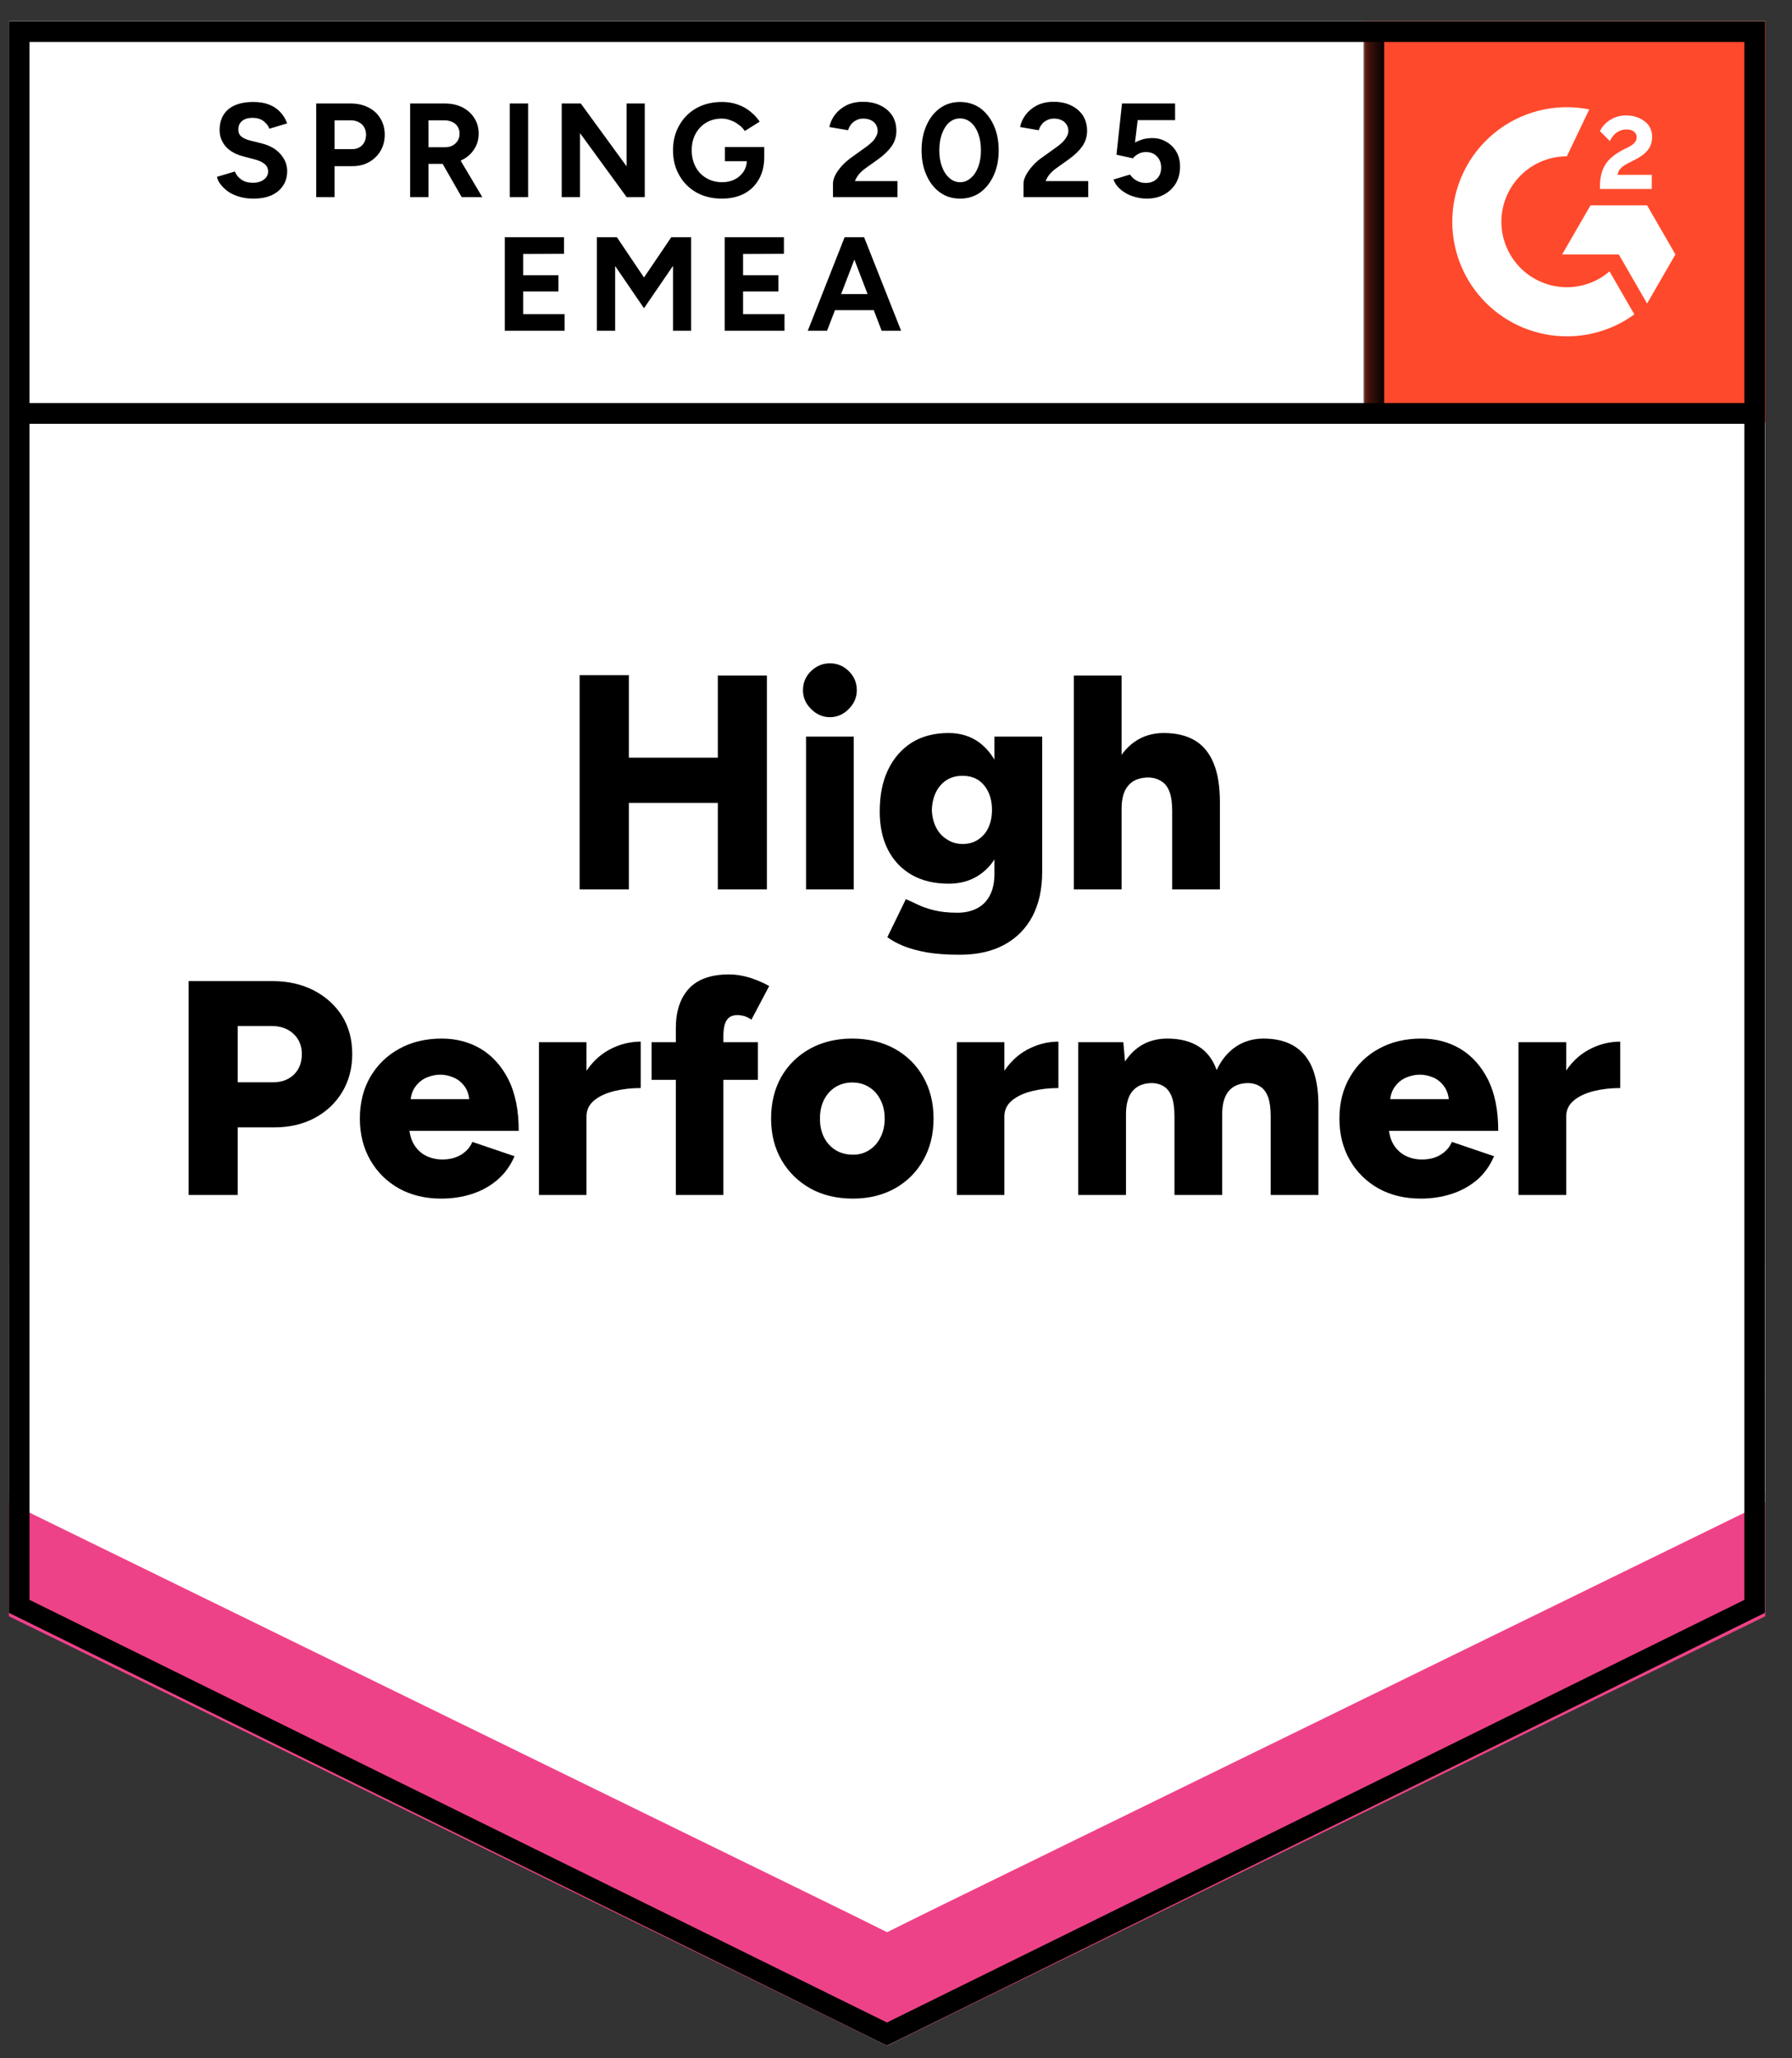
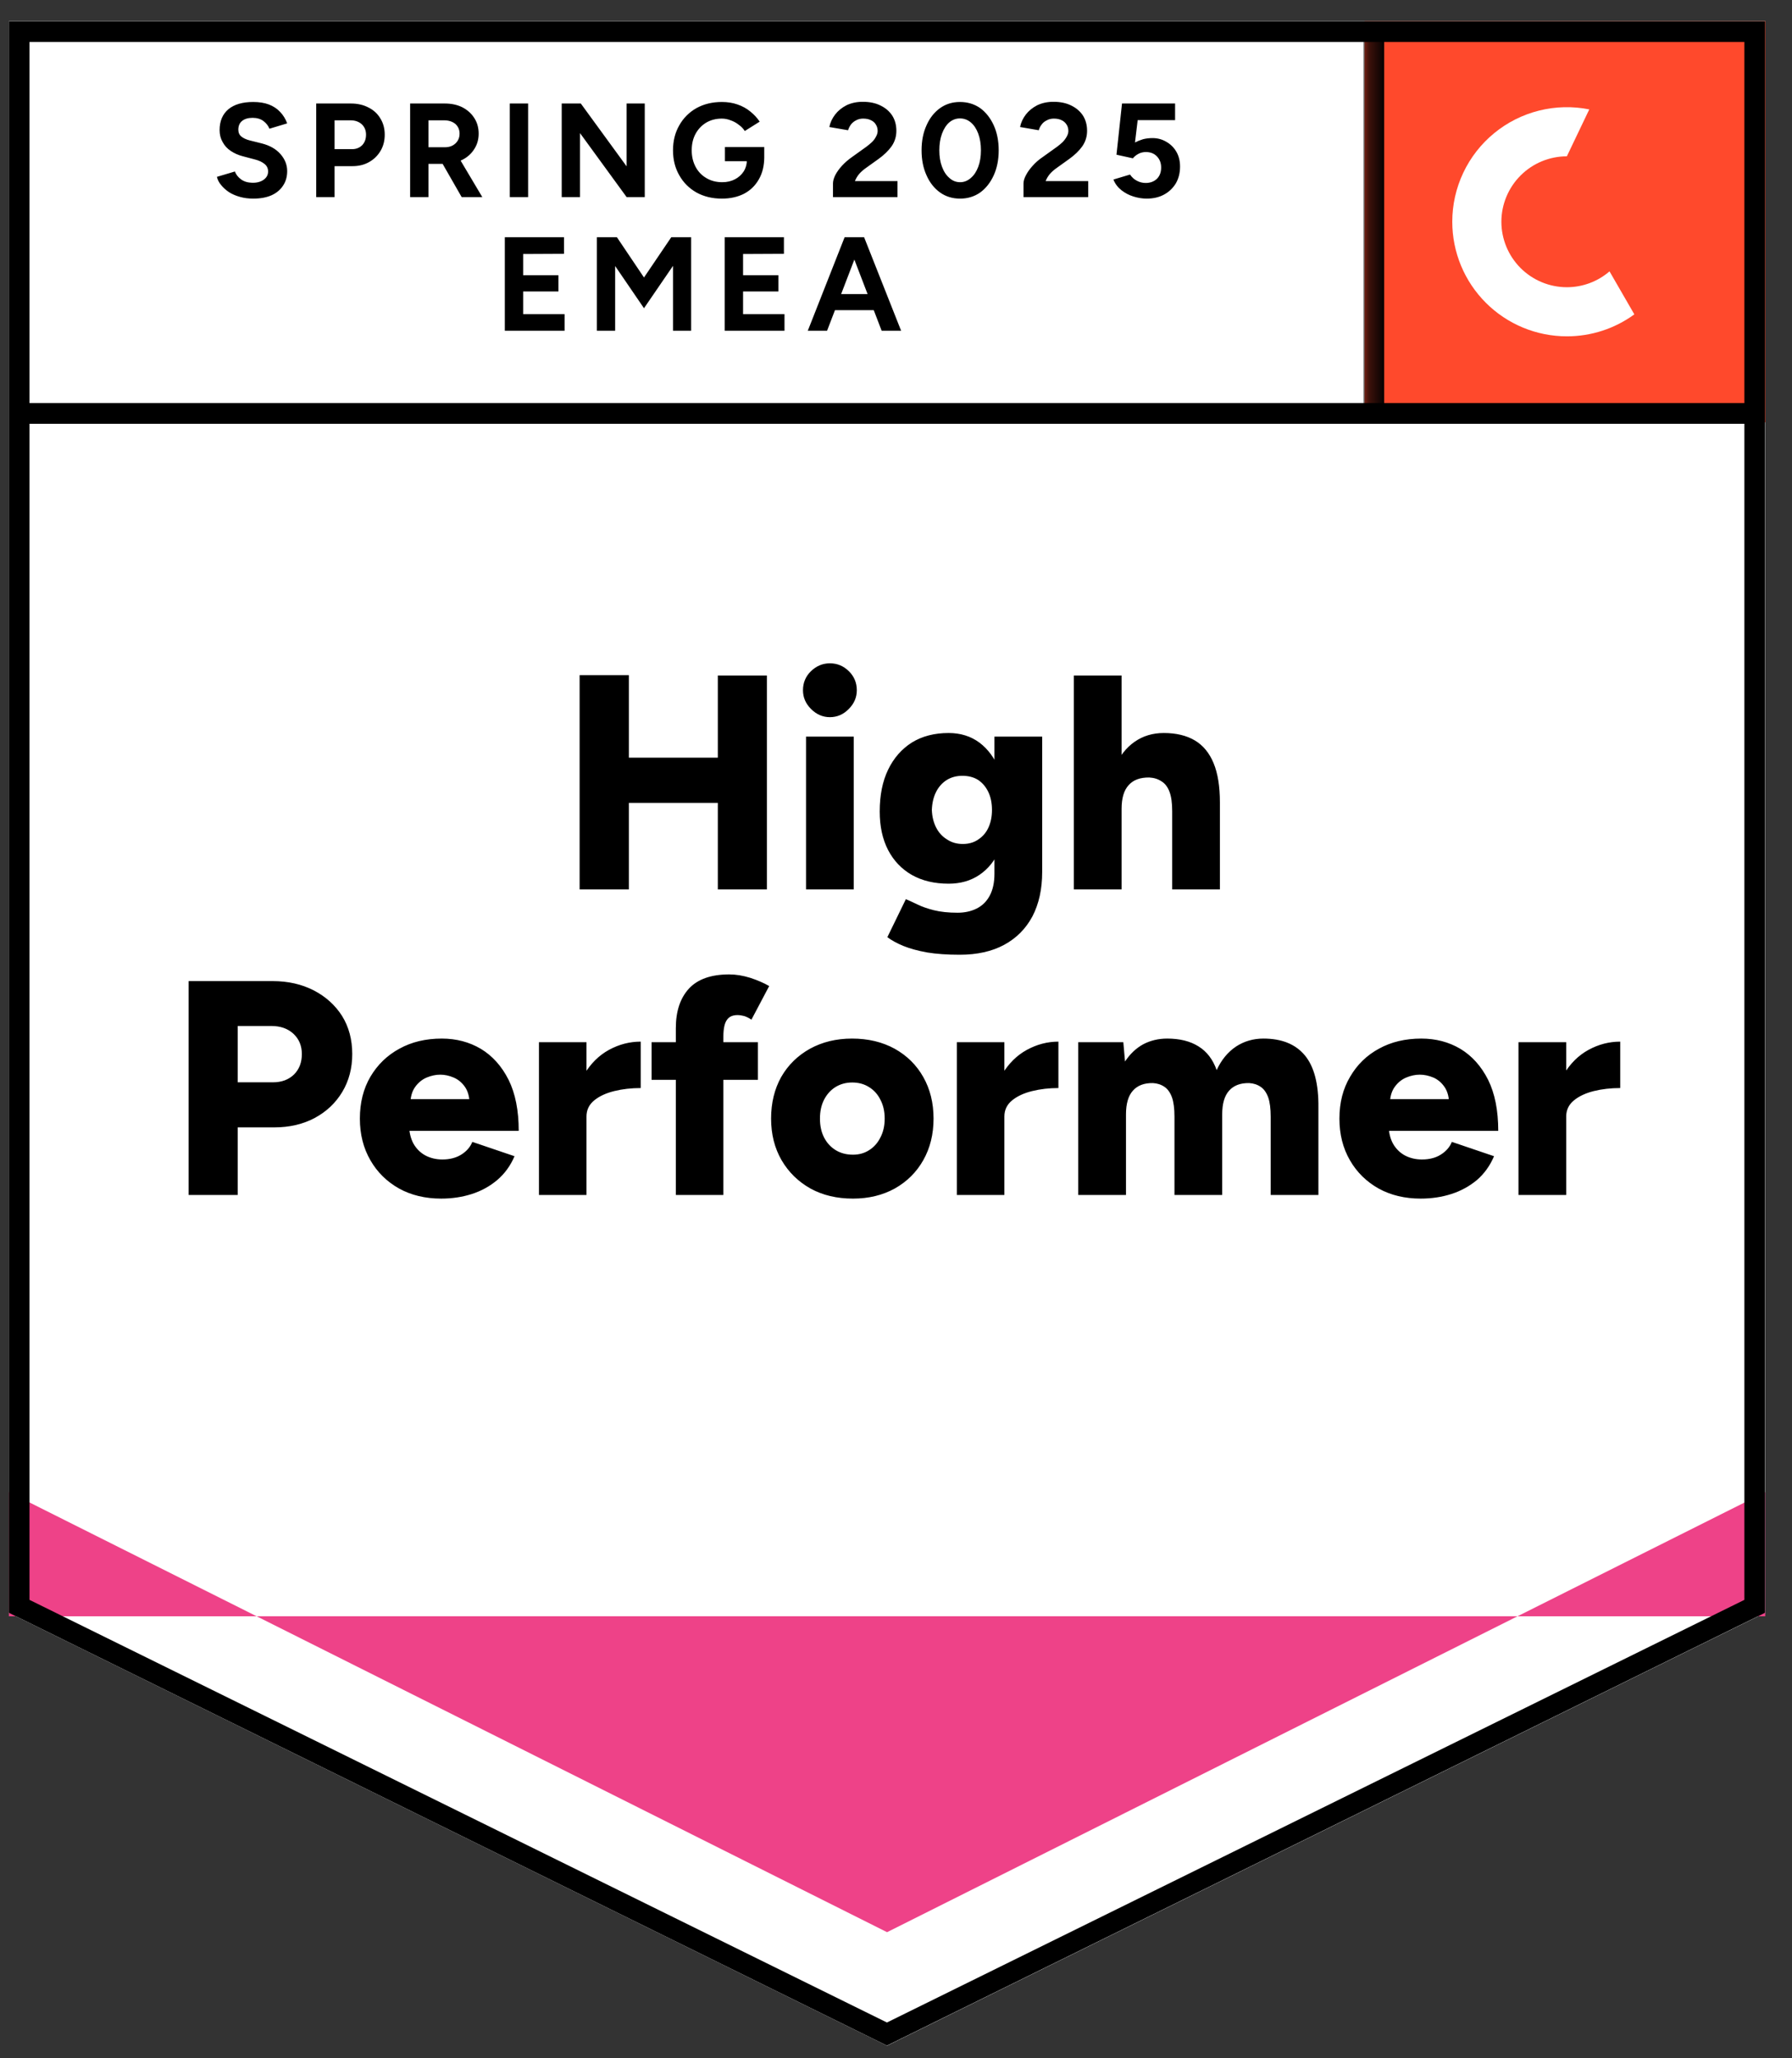
<svg xmlns="http://www.w3.org/2000/svg" width="108" height="124" viewBox="0 0 108 124" fill="none">
  <rect x="0" y="0" width="108" height="124" fill="#333333" stroke="none" />
  <g clip-path="url(#clip0_9436_5598)">
    <path d="M0.537 97.16L53.462 123.238L106.386 97.16V1.281H0.537V97.16Z" fill="white" />
    <path d="M0.537 97.16L53.462 123.238L106.386 97.16V1.281H0.537V97.16Z" fill="white" />
    <path d="M15.26 11.966C14.976 11.966 14.712 11.931 14.466 11.863C14.213 11.793 13.991 11.698 13.799 11.575C13.607 11.444 13.45 11.303 13.327 11.149C13.197 10.996 13.113 10.831 13.074 10.654L14.156 10.332C14.225 10.516 14.348 10.674 14.524 10.804C14.7 10.934 14.923 11.003 15.191 11.011C15.475 11.019 15.709 10.957 15.893 10.827C16.07 10.697 16.158 10.532 16.158 10.332C16.158 10.148 16.089 9.999 15.951 9.884C15.805 9.761 15.609 9.669 15.364 9.607L14.627 9.412C14.359 9.343 14.117 9.235 13.903 9.09C13.695 8.952 13.534 8.775 13.419 8.56C13.297 8.353 13.235 8.112 13.235 7.836C13.235 7.299 13.412 6.881 13.764 6.582C14.117 6.29 14.616 6.144 15.26 6.144C15.621 6.144 15.935 6.194 16.204 6.294C16.48 6.401 16.706 6.551 16.883 6.743C17.067 6.934 17.209 7.164 17.308 7.433L16.238 7.755C16.169 7.579 16.05 7.425 15.882 7.295C15.705 7.164 15.486 7.099 15.226 7.099C14.957 7.099 14.746 7.161 14.593 7.283C14.44 7.406 14.363 7.582 14.363 7.813C14.363 7.989 14.424 8.127 14.547 8.227C14.67 8.326 14.835 8.403 15.042 8.457L15.778 8.641C16.261 8.764 16.637 8.978 16.905 9.285C17.174 9.592 17.308 9.933 17.308 10.309C17.308 10.639 17.228 10.927 17.067 11.172C16.905 11.425 16.675 11.621 16.376 11.759C16.07 11.897 15.697 11.966 15.26 11.966ZM19.057 11.874V6.236H21.151C21.55 6.236 21.903 6.317 22.209 6.478C22.516 6.631 22.754 6.85 22.923 7.134C23.099 7.418 23.187 7.744 23.187 8.112C23.187 8.48 23.103 8.806 22.934 9.09C22.766 9.373 22.539 9.596 22.256 9.757C21.964 9.926 21.627 10.01 21.243 10.01H20.162V11.874H19.057ZM20.162 8.986H21.22C21.465 8.986 21.669 8.906 21.83 8.745C21.983 8.583 22.06 8.373 22.06 8.112C22.06 7.859 21.976 7.652 21.807 7.49C21.63 7.329 21.404 7.249 21.128 7.249H20.162V8.986ZM24.718 11.874V6.236H26.812C27.21 6.236 27.563 6.313 27.87 6.466C28.177 6.628 28.415 6.842 28.584 7.111C28.76 7.379 28.848 7.694 28.848 8.054C28.848 8.407 28.756 8.722 28.572 8.998C28.395 9.274 28.15 9.489 27.836 9.642C27.529 9.795 27.176 9.872 26.777 9.872H25.822V11.874H24.718ZM27.824 11.874L26.524 9.607L27.364 9.009L29.067 11.874H27.824ZM25.822 8.871H26.823C26.992 8.871 27.142 8.837 27.272 8.768C27.402 8.699 27.506 8.603 27.582 8.48C27.659 8.357 27.698 8.215 27.698 8.054C27.698 7.816 27.613 7.621 27.444 7.467C27.268 7.322 27.042 7.249 26.766 7.249H25.822V8.871ZM30.724 11.874V6.236H31.828V11.874H30.724ZM33.853 11.874V6.236H35.004L37.765 10.022V6.236H38.858V11.874H37.765L34.957 8.02V11.874H33.853ZM43.506 11.966C42.931 11.966 42.421 11.843 41.976 11.598C41.531 11.345 41.186 11 40.94 10.562C40.687 10.125 40.561 9.623 40.561 9.055C40.561 8.488 40.687 7.985 40.94 7.548C41.186 7.111 41.531 6.766 41.976 6.512C42.421 6.267 42.931 6.144 43.506 6.144C43.851 6.144 44.166 6.194 44.449 6.294C44.741 6.394 44.998 6.535 45.22 6.72C45.443 6.896 45.631 7.099 45.784 7.329L44.887 7.893C44.794 7.747 44.672 7.621 44.518 7.513C44.373 7.398 44.212 7.31 44.035 7.249C43.859 7.18 43.682 7.145 43.506 7.145C43.153 7.145 42.839 7.226 42.562 7.387C42.286 7.556 42.072 7.782 41.918 8.066C41.765 8.35 41.688 8.679 41.688 9.055C41.688 9.423 41.765 9.753 41.918 10.045C42.072 10.336 42.286 10.562 42.562 10.723C42.839 10.892 43.161 10.977 43.529 10.977C43.813 10.977 44.066 10.919 44.288 10.804C44.511 10.689 44.687 10.532 44.818 10.332C44.948 10.125 45.013 9.887 45.013 9.619L46.06 9.458C46.06 9.987 45.949 10.44 45.727 10.816C45.512 11.191 45.213 11.479 44.829 11.678C44.446 11.87 44.005 11.966 43.506 11.966ZM43.69 9.711V8.86H46.06V9.538L45.462 9.711H43.69ZM50.202 11.874V11.057C50.202 10.904 50.248 10.735 50.34 10.551C50.44 10.359 50.574 10.171 50.743 9.987C50.919 9.795 51.123 9.619 51.353 9.458L52.204 8.848C52.319 8.764 52.43 8.672 52.538 8.572C52.645 8.472 52.729 8.361 52.791 8.238C52.86 8.116 52.894 8.001 52.894 7.893C52.894 7.747 52.86 7.621 52.791 7.513C52.729 7.398 52.633 7.31 52.503 7.249C52.373 7.18 52.212 7.145 52.02 7.145C51.859 7.145 51.717 7.18 51.594 7.249C51.471 7.31 51.368 7.395 51.284 7.502C51.207 7.609 51.149 7.724 51.111 7.847L49.983 7.652C50.037 7.383 50.152 7.134 50.329 6.904C50.505 6.674 50.735 6.486 51.019 6.34C51.31 6.202 51.636 6.133 51.997 6.133C52.419 6.133 52.779 6.21 53.078 6.363C53.378 6.509 53.611 6.712 53.78 6.973C53.941 7.233 54.022 7.536 54.022 7.882C54.022 8.227 53.926 8.537 53.734 8.814C53.542 9.082 53.282 9.335 52.952 9.573L52.181 10.125C52.028 10.233 51.893 10.351 51.778 10.482C51.671 10.612 51.587 10.754 51.525 10.908H54.091V11.874H50.202ZM57.865 11.966C57.404 11.966 57.002 11.843 56.657 11.598C56.304 11.345 56.032 11 55.84 10.562C55.64 10.125 55.541 9.623 55.541 9.055C55.541 8.488 55.64 7.985 55.84 7.548C56.032 7.111 56.304 6.766 56.657 6.512C57.002 6.267 57.401 6.144 57.853 6.144C58.313 6.144 58.72 6.267 59.073 6.512C59.418 6.766 59.69 7.111 59.89 7.548C60.089 7.985 60.189 8.488 60.189 9.055C60.189 9.623 60.089 10.125 59.89 10.562C59.69 11 59.418 11.345 59.073 11.598C58.72 11.843 58.317 11.966 57.865 11.966ZM57.865 10.977C58.102 10.977 58.317 10.892 58.509 10.723C58.701 10.562 58.85 10.336 58.958 10.045C59.065 9.761 59.119 9.431 59.119 9.055C59.119 8.679 59.065 8.346 58.958 8.054C58.85 7.763 58.701 7.536 58.509 7.375C58.317 7.214 58.099 7.134 57.853 7.134C57.615 7.134 57.401 7.214 57.209 7.375C57.025 7.536 56.879 7.763 56.772 8.054C56.664 8.346 56.611 8.679 56.611 9.055C56.611 9.431 56.664 9.761 56.772 10.045C56.879 10.336 57.029 10.562 57.22 10.723C57.404 10.892 57.619 10.977 57.865 10.977ZM61.684 11.874V11.057C61.684 10.904 61.734 10.735 61.834 10.551C61.934 10.359 62.068 10.171 62.237 9.987C62.405 9.795 62.609 9.619 62.846 9.458L63.698 8.848C63.813 8.764 63.924 8.672 64.031 8.572C64.131 8.472 64.216 8.361 64.285 8.238C64.354 8.116 64.388 8.001 64.388 7.893C64.388 7.747 64.354 7.621 64.285 7.513C64.216 7.398 64.12 7.31 63.997 7.249C63.867 7.18 63.706 7.145 63.514 7.145C63.353 7.145 63.211 7.18 63.088 7.249C62.958 7.31 62.854 7.395 62.778 7.502C62.693 7.609 62.636 7.724 62.605 7.847L61.477 7.652C61.531 7.383 61.646 7.134 61.822 6.904C61.999 6.674 62.229 6.486 62.513 6.34C62.804 6.202 63.13 6.133 63.491 6.133C63.913 6.133 64.273 6.21 64.572 6.363C64.871 6.509 65.105 6.712 65.274 6.973C65.435 7.233 65.516 7.536 65.516 7.882C65.516 8.227 65.42 8.537 65.228 8.814C65.036 9.082 64.776 9.335 64.446 9.573L63.675 10.125C63.522 10.233 63.387 10.351 63.272 10.482C63.165 10.612 63.08 10.754 63.019 10.908H65.585V11.874H61.684ZM69.105 11.966C68.852 11.966 68.588 11.924 68.311 11.839C68.043 11.755 67.802 11.629 67.587 11.46C67.364 11.283 67.203 11.069 67.103 10.816L68.104 10.516C68.227 10.693 68.369 10.819 68.53 10.896C68.691 10.98 68.864 11.023 69.048 11.023C69.324 11.023 69.55 10.938 69.727 10.77C69.895 10.601 69.98 10.374 69.98 10.091C69.98 9.822 69.895 9.6 69.727 9.423C69.558 9.247 69.335 9.159 69.059 9.159C68.891 9.159 68.737 9.197 68.599 9.274C68.461 9.35 68.354 9.439 68.277 9.538L67.288 9.32L67.621 6.236H70.82V7.237H68.565L68.404 8.583C68.549 8.507 68.71 8.442 68.887 8.388C69.063 8.342 69.255 8.319 69.462 8.319C69.769 8.319 70.049 8.396 70.302 8.549C70.555 8.695 70.754 8.894 70.9 9.147C71.046 9.4 71.119 9.696 71.119 10.033C71.119 10.417 71.034 10.754 70.866 11.046C70.689 11.337 70.451 11.563 70.152 11.724C69.853 11.886 69.504 11.966 69.105 11.966ZM30.424 19.928V14.29H33.991V15.291L31.529 15.303V16.58H33.657V17.558H31.529V18.927H34.026V19.928H30.424ZM35.97 19.928V14.29H37.178L38.812 16.718L40.457 14.29H41.654V19.928H40.561V16.016L38.812 18.57L37.074 16.027V19.928H35.97ZM43.678 19.928V14.29H47.245V15.291L44.783 15.303V16.58H46.911V17.558H44.783V18.927H47.28V19.928H43.678ZM53.136 19.928L50.973 14.29H52.077L54.309 19.928H53.136ZM48.683 19.928L50.904 14.29H52.008L49.845 19.928H48.683ZM49.73 18.685V17.719H53.263V18.685H49.73Z" fill="black" />
    <path d="M43.262 53.583V40.697H46.219V53.583H43.262ZM34.932 53.583V40.674H37.901V53.583H34.932ZM37.038 48.371V45.645H44.838V48.371H37.038ZM48.578 53.583V44.379H51.454V53.583H48.578ZM50.016 43.206C49.586 43.206 49.206 43.041 48.877 42.711C48.554 42.389 48.394 42.013 48.394 41.583C48.394 41.131 48.554 40.747 48.877 40.433C49.206 40.118 49.586 39.961 50.016 39.961C50.453 39.961 50.833 40.118 51.155 40.433C51.477 40.747 51.638 41.131 51.638 41.583C51.638 42.013 51.477 42.389 51.155 42.711C50.833 43.041 50.453 43.206 50.016 43.206ZM57.839 57.518C57.088 57.518 56.432 57.472 55.872 57.38C55.32 57.28 54.844 57.15 54.445 56.989C54.054 56.828 53.732 56.651 53.479 56.46L54.595 54.17C54.794 54.254 55.028 54.362 55.297 54.492C55.565 54.623 55.895 54.738 56.286 54.837C56.685 54.937 57.161 54.987 57.713 54.987C58.142 54.987 58.526 54.903 58.863 54.734C59.201 54.565 59.462 54.308 59.646 53.963C59.837 53.61 59.933 53.169 59.933 52.64V44.379H62.81V52.536C62.81 53.564 62.614 54.454 62.223 55.206C61.824 55.95 61.257 56.521 60.52 56.92C59.784 57.319 58.89 57.518 57.839 57.518ZM57.172 53.238C56.313 53.238 55.573 53.062 54.952 52.709C54.338 52.356 53.862 51.858 53.525 51.213C53.187 50.561 53.019 49.786 53.019 48.889C53.019 47.907 53.187 47.067 53.525 46.369C53.862 45.671 54.338 45.127 54.952 44.736C55.573 44.352 56.313 44.16 57.172 44.16C57.885 44.16 58.503 44.352 59.024 44.736C59.546 45.127 59.949 45.675 60.233 46.381C60.516 47.094 60.658 47.95 60.658 48.947C60.658 49.829 60.516 50.588 60.233 51.225C59.949 51.861 59.546 52.356 59.024 52.709C58.503 53.062 57.885 53.238 57.172 53.238ZM58.023 50.845C58.392 50.845 58.706 50.753 58.967 50.569C59.235 50.392 59.439 50.151 59.577 49.844C59.715 49.537 59.784 49.188 59.784 48.797C59.784 48.383 59.711 48.022 59.565 47.716C59.419 47.409 59.216 47.167 58.955 46.991C58.687 46.822 58.369 46.738 58 46.738C57.648 46.738 57.333 46.822 57.057 46.991C56.781 47.167 56.566 47.409 56.413 47.716C56.259 48.022 56.175 48.383 56.16 48.797C56.175 49.188 56.259 49.537 56.413 49.844C56.566 50.151 56.785 50.392 57.069 50.569C57.345 50.753 57.663 50.845 58.023 50.845ZM64.72 53.583V40.697H67.596V53.583H64.72ZM70.645 53.583V48.866H73.521V53.583H70.645ZM70.645 48.866C70.645 48.375 70.591 47.988 70.484 47.704C70.376 47.413 70.215 47.202 70.001 47.071C69.793 46.933 69.548 46.856 69.264 46.841C68.712 46.834 68.298 46.987 68.022 47.301C67.738 47.608 67.596 48.084 67.596 48.728H66.733C66.733 47.754 66.879 46.925 67.17 46.243C67.462 45.568 67.864 45.05 68.378 44.69C68.885 44.337 69.471 44.16 70.139 44.16C70.883 44.16 71.508 44.31 72.014 44.609C72.513 44.908 72.888 45.365 73.141 45.978C73.395 46.592 73.521 47.378 73.521 48.337V48.866H70.645ZM11.369 71.992V59.106H16.431C17.36 59.106 18.188 59.294 18.917 59.67C19.638 60.045 20.205 60.559 20.619 61.211C21.026 61.871 21.229 62.634 21.229 63.501C21.229 64.352 21.03 65.112 20.631 65.779C20.232 66.446 19.676 66.972 18.963 67.355C18.257 67.731 17.444 67.919 16.524 67.919H14.326V71.992H11.369ZM14.326 65.204H16.443C16.972 65.204 17.398 65.046 17.72 64.732C18.035 64.418 18.192 64.007 18.192 63.501C18.192 63.002 18.023 62.596 17.686 62.281C17.348 61.967 16.903 61.81 16.351 61.81H14.326V65.204ZM26.591 72.21C25.632 72.21 24.784 72.007 24.048 71.601C23.312 71.186 22.736 70.619 22.322 69.898C21.9 69.169 21.689 68.333 21.689 67.39C21.689 66.431 21.9 65.591 22.322 64.87C22.752 64.141 23.335 63.578 24.071 63.179C24.807 62.772 25.659 62.569 26.625 62.569C27.5 62.569 28.286 62.776 28.984 63.19C29.682 63.612 30.238 64.233 30.652 65.054C31.059 65.875 31.262 66.899 31.262 68.126H24.347L24.658 67.781C24.658 68.195 24.742 68.563 24.911 68.885C25.087 69.2 25.329 69.442 25.636 69.61C25.943 69.771 26.284 69.852 26.66 69.852C27.112 69.852 27.496 69.752 27.81 69.553C28.125 69.353 28.343 69.1 28.466 68.793L31.009 69.656C30.763 70.232 30.414 70.711 29.962 71.094C29.517 71.47 29.007 71.75 28.432 71.934C27.856 72.118 27.243 72.21 26.591 72.21ZM24.727 66.584L24.439 66.216H28.558L28.305 66.584C28.305 66.124 28.213 65.76 28.029 65.491C27.845 65.223 27.615 65.031 27.339 64.916C27.07 64.801 26.802 64.743 26.533 64.743C26.265 64.743 25.992 64.801 25.716 64.916C25.44 65.031 25.206 65.223 25.015 65.491C24.823 65.76 24.727 66.124 24.727 66.584ZM34.599 67.229C34.599 66.231 34.798 65.403 35.197 64.743C35.596 64.076 36.098 63.578 36.704 63.248C37.31 62.918 37.947 62.753 38.614 62.753V65.549C38.046 65.549 37.513 65.61 37.015 65.733C36.516 65.856 36.113 66.044 35.807 66.297C35.5 66.55 35.346 66.872 35.346 67.263L34.599 67.229ZM32.481 71.992V62.788H35.346V71.992H32.481ZM40.731 71.992V61.936C40.731 60.931 40.992 60.141 41.513 59.566C42.042 58.991 42.855 58.703 43.952 58.703C44.351 58.703 44.773 58.772 45.218 58.91C45.663 59.056 46.042 59.221 46.357 59.405L45.287 61.43C45.141 61.33 44.995 61.257 44.85 61.211C44.704 61.173 44.57 61.154 44.447 61.154C44.148 61.154 43.933 61.254 43.803 61.453C43.665 61.652 43.596 61.986 43.596 62.454V71.992H40.731ZM39.27 65.054V62.788H45.678V65.054H39.27ZM51.408 72.21C50.434 72.21 49.578 72.007 48.842 71.601C48.106 71.186 47.527 70.619 47.105 69.898C46.683 69.169 46.472 68.333 46.472 67.39C46.472 66.446 46.675 65.61 47.082 64.882C47.496 64.161 48.075 63.593 48.819 63.179C49.563 62.772 50.407 62.569 51.35 62.569C52.317 62.569 53.172 62.772 53.916 63.179C54.66 63.593 55.235 64.161 55.642 64.882C56.056 65.61 56.263 66.446 56.263 67.39C56.263 68.333 56.056 69.169 55.642 69.898C55.235 70.619 54.664 71.186 53.928 71.601C53.191 72.007 52.351 72.21 51.408 72.21ZM51.408 69.564C51.776 69.564 52.102 69.472 52.386 69.288C52.677 69.104 52.904 68.847 53.065 68.517C53.233 68.195 53.318 67.819 53.318 67.39C53.318 66.96 53.233 66.584 53.065 66.262C52.904 65.932 52.673 65.675 52.374 65.491C52.083 65.307 51.745 65.215 51.362 65.215C50.986 65.215 50.648 65.307 50.349 65.491C50.058 65.675 49.828 65.932 49.659 66.262C49.498 66.584 49.417 66.96 49.417 67.39C49.417 67.819 49.498 68.195 49.659 68.517C49.828 68.847 50.062 69.104 50.361 69.288C50.66 69.472 51.009 69.564 51.408 69.564ZM59.784 67.229C59.784 66.231 59.983 65.403 60.382 64.743C60.781 64.076 61.283 63.578 61.889 63.248C62.495 62.918 63.128 62.753 63.788 62.753V65.549C63.228 65.549 62.699 65.61 62.2 65.733C61.701 65.856 61.299 66.044 60.992 66.297C60.685 66.55 60.532 66.872 60.532 67.263L59.784 67.229ZM57.667 71.992V62.788H60.532V71.992H57.667ZM64.984 71.992V62.788H67.7L67.803 63.95C68.102 63.497 68.466 63.152 68.896 62.914C69.333 62.684 69.817 62.569 70.346 62.569C71.105 62.569 71.734 62.726 72.233 63.041C72.731 63.347 73.096 63.823 73.326 64.467C73.609 63.854 73.997 63.382 74.488 63.052C74.978 62.73 75.531 62.569 76.144 62.569C77.249 62.569 78.081 62.907 78.641 63.581C79.201 64.257 79.473 65.303 79.458 66.722V71.992H76.582V67.275C76.582 66.784 76.532 66.397 76.432 66.113C76.325 65.821 76.175 65.61 75.983 65.48C75.784 65.342 75.55 65.265 75.281 65.25C74.752 65.242 74.35 65.395 74.073 65.71C73.797 66.017 73.659 66.492 73.659 67.137V71.992H70.783V67.275C70.783 66.784 70.733 66.397 70.633 66.113C70.526 65.821 70.376 65.61 70.185 65.48C69.985 65.342 69.751 65.265 69.483 65.25C68.954 65.242 68.551 65.395 68.275 65.71C67.999 66.017 67.861 66.492 67.861 67.137V71.992H64.984ZM85.625 72.21C84.666 72.21 83.819 72.007 83.082 71.601C82.346 71.186 81.771 70.619 81.356 69.898C80.934 69.169 80.724 68.333 80.724 67.39C80.724 66.431 80.938 65.591 81.368 64.87C81.79 64.141 82.369 63.578 83.105 63.179C83.841 62.772 84.693 62.569 85.659 62.569C86.534 62.569 87.32 62.776 88.018 63.19C88.716 63.612 89.272 64.233 89.686 65.054C90.093 65.875 90.296 66.899 90.296 68.126H83.381L83.692 67.781C83.692 68.195 83.776 68.563 83.945 68.885C84.121 69.2 84.363 69.442 84.67 69.61C84.977 69.771 85.318 69.852 85.694 69.852C86.154 69.852 86.538 69.752 86.844 69.553C87.159 69.353 87.377 69.1 87.5 68.793L90.043 69.656C89.797 70.232 89.452 70.711 89.007 71.094C88.555 71.47 88.041 71.75 87.466 71.934C86.89 72.118 86.277 72.21 85.625 72.21ZM83.761 66.584L83.473 66.216H87.592L87.339 66.584C87.339 66.124 87.247 65.76 87.063 65.491C86.879 65.223 86.653 65.031 86.384 64.916C86.108 64.801 85.836 64.743 85.567 64.743C85.299 64.743 85.027 64.801 84.751 64.916C84.474 65.031 84.24 65.223 84.049 65.491C83.857 65.76 83.761 66.124 83.761 66.584ZM93.633 67.229C93.633 66.231 93.832 65.403 94.231 64.743C94.63 64.076 95.132 63.578 95.738 63.248C96.344 62.918 96.981 62.753 97.648 62.753V65.549C97.08 65.549 96.547 65.61 96.049 65.733C95.558 65.856 95.159 66.044 94.852 66.297C94.545 66.55 94.392 66.872 94.392 67.263L93.633 67.229ZM91.516 71.992V62.788H94.392V71.992H91.516Z" fill="black" />
    <path d="M82.238 1.281H106.4V25.442H82.238V1.281Z" fill="#FF492C" />
    <mask id="mask0_9436_5598" style="mask-type:luminance" maskUnits="userSpaceOnUse" x="82" y="1" width="25" height="25">
      <path d="M82.242 1.281H106.403V25.442H82.242V1.281Z" fill="white" />
    </mask>
    <g mask="url(#mask0_9436_5598)">
-       <path fill-rule="evenodd" clip-rule="evenodd" d="M99.549 10.531H97.485C97.541 10.208 97.74 10.027 98.145 9.823L98.526 9.629C99.206 9.281 99.569 8.888 99.569 8.249C99.576 8.064 99.537 7.88 99.455 7.713C99.373 7.547 99.251 7.404 99.1 7.296C98.794 7.066 98.42 6.953 97.99 6.953C97.657 6.95 97.329 7.043 97.048 7.221C96.778 7.381 96.561 7.617 96.424 7.9L97.022 8.497C97.254 8.03 97.591 7.8 98.034 7.8C98.408 7.8 98.639 7.993 98.639 8.26C98.639 8.485 98.526 8.671 98.096 8.888L97.853 9.007C97.323 9.275 96.955 9.58 96.743 9.927C96.53 10.27 96.424 10.712 96.424 11.241V11.384H99.549V10.533V10.531ZM99.267 12.372H95.855L94.148 15.329H97.561L99.267 18.286L100.975 15.329L99.267 12.372Z" fill="white" />
      <path fill-rule="evenodd" clip-rule="evenodd" d="M94.431 17.304C93.385 17.303 92.382 16.887 91.642 16.148C90.902 15.408 90.486 14.405 90.485 13.36C90.486 12.314 90.903 11.311 91.643 10.572C92.382 9.833 93.385 9.418 94.431 9.417L95.782 6.591C94.78 6.391 93.747 6.415 92.756 6.663C91.765 6.91 90.842 7.374 90.052 8.022C89.262 8.669 88.626 9.484 88.189 10.407C87.752 11.33 87.525 12.338 87.525 13.36C87.525 14.266 87.704 15.164 88.051 16.002C88.398 16.839 88.907 17.6 89.549 18.241C90.19 18.882 90.951 19.39 91.789 19.737C92.626 20.084 93.524 20.262 94.431 20.262C95.893 20.264 97.317 19.801 98.498 18.939L97.002 16.348C96.288 16.965 95.375 17.304 94.431 17.304Z" fill="white" />
      <path d="M82.797 2.047V24.906" stroke="black" stroke-width="1.248" />
    </g>
-     <path d="M0.537 97.373V89.894L53.462 116.405L106.387 89.894V97.373L53.462 123.237L0.537 97.373Z" fill="#EE4288" />
-     <path d="M0.537 90.522V83.044L53.462 109.555L106.387 83.044V90.522L53.462 116.387L0.537 90.522Z" fill="white" />
-     <path d="M0.537 83.694V76.216L53.462 102.728L106.387 76.216V83.694L53.462 109.558L0.537 83.694Z" fill="white" />
+     <path d="M0.537 97.373V89.894L53.462 116.405L106.387 89.894V97.373L0.537 97.373Z" fill="#EE4288" />
    <path d="M105.89 24.907H1.249M105.754 96.772L53.454 122.541L1.154 96.772V1.905H105.754V96.772Z" stroke="black" stroke-width="1.248" />
  </g>
  <defs>
    <clipPath id="clip0_9436_5598">
      <rect width="107" height="123.108" fill="white" transform="translate(0.5 0.655)" />
    </clipPath>
  </defs>
</svg>